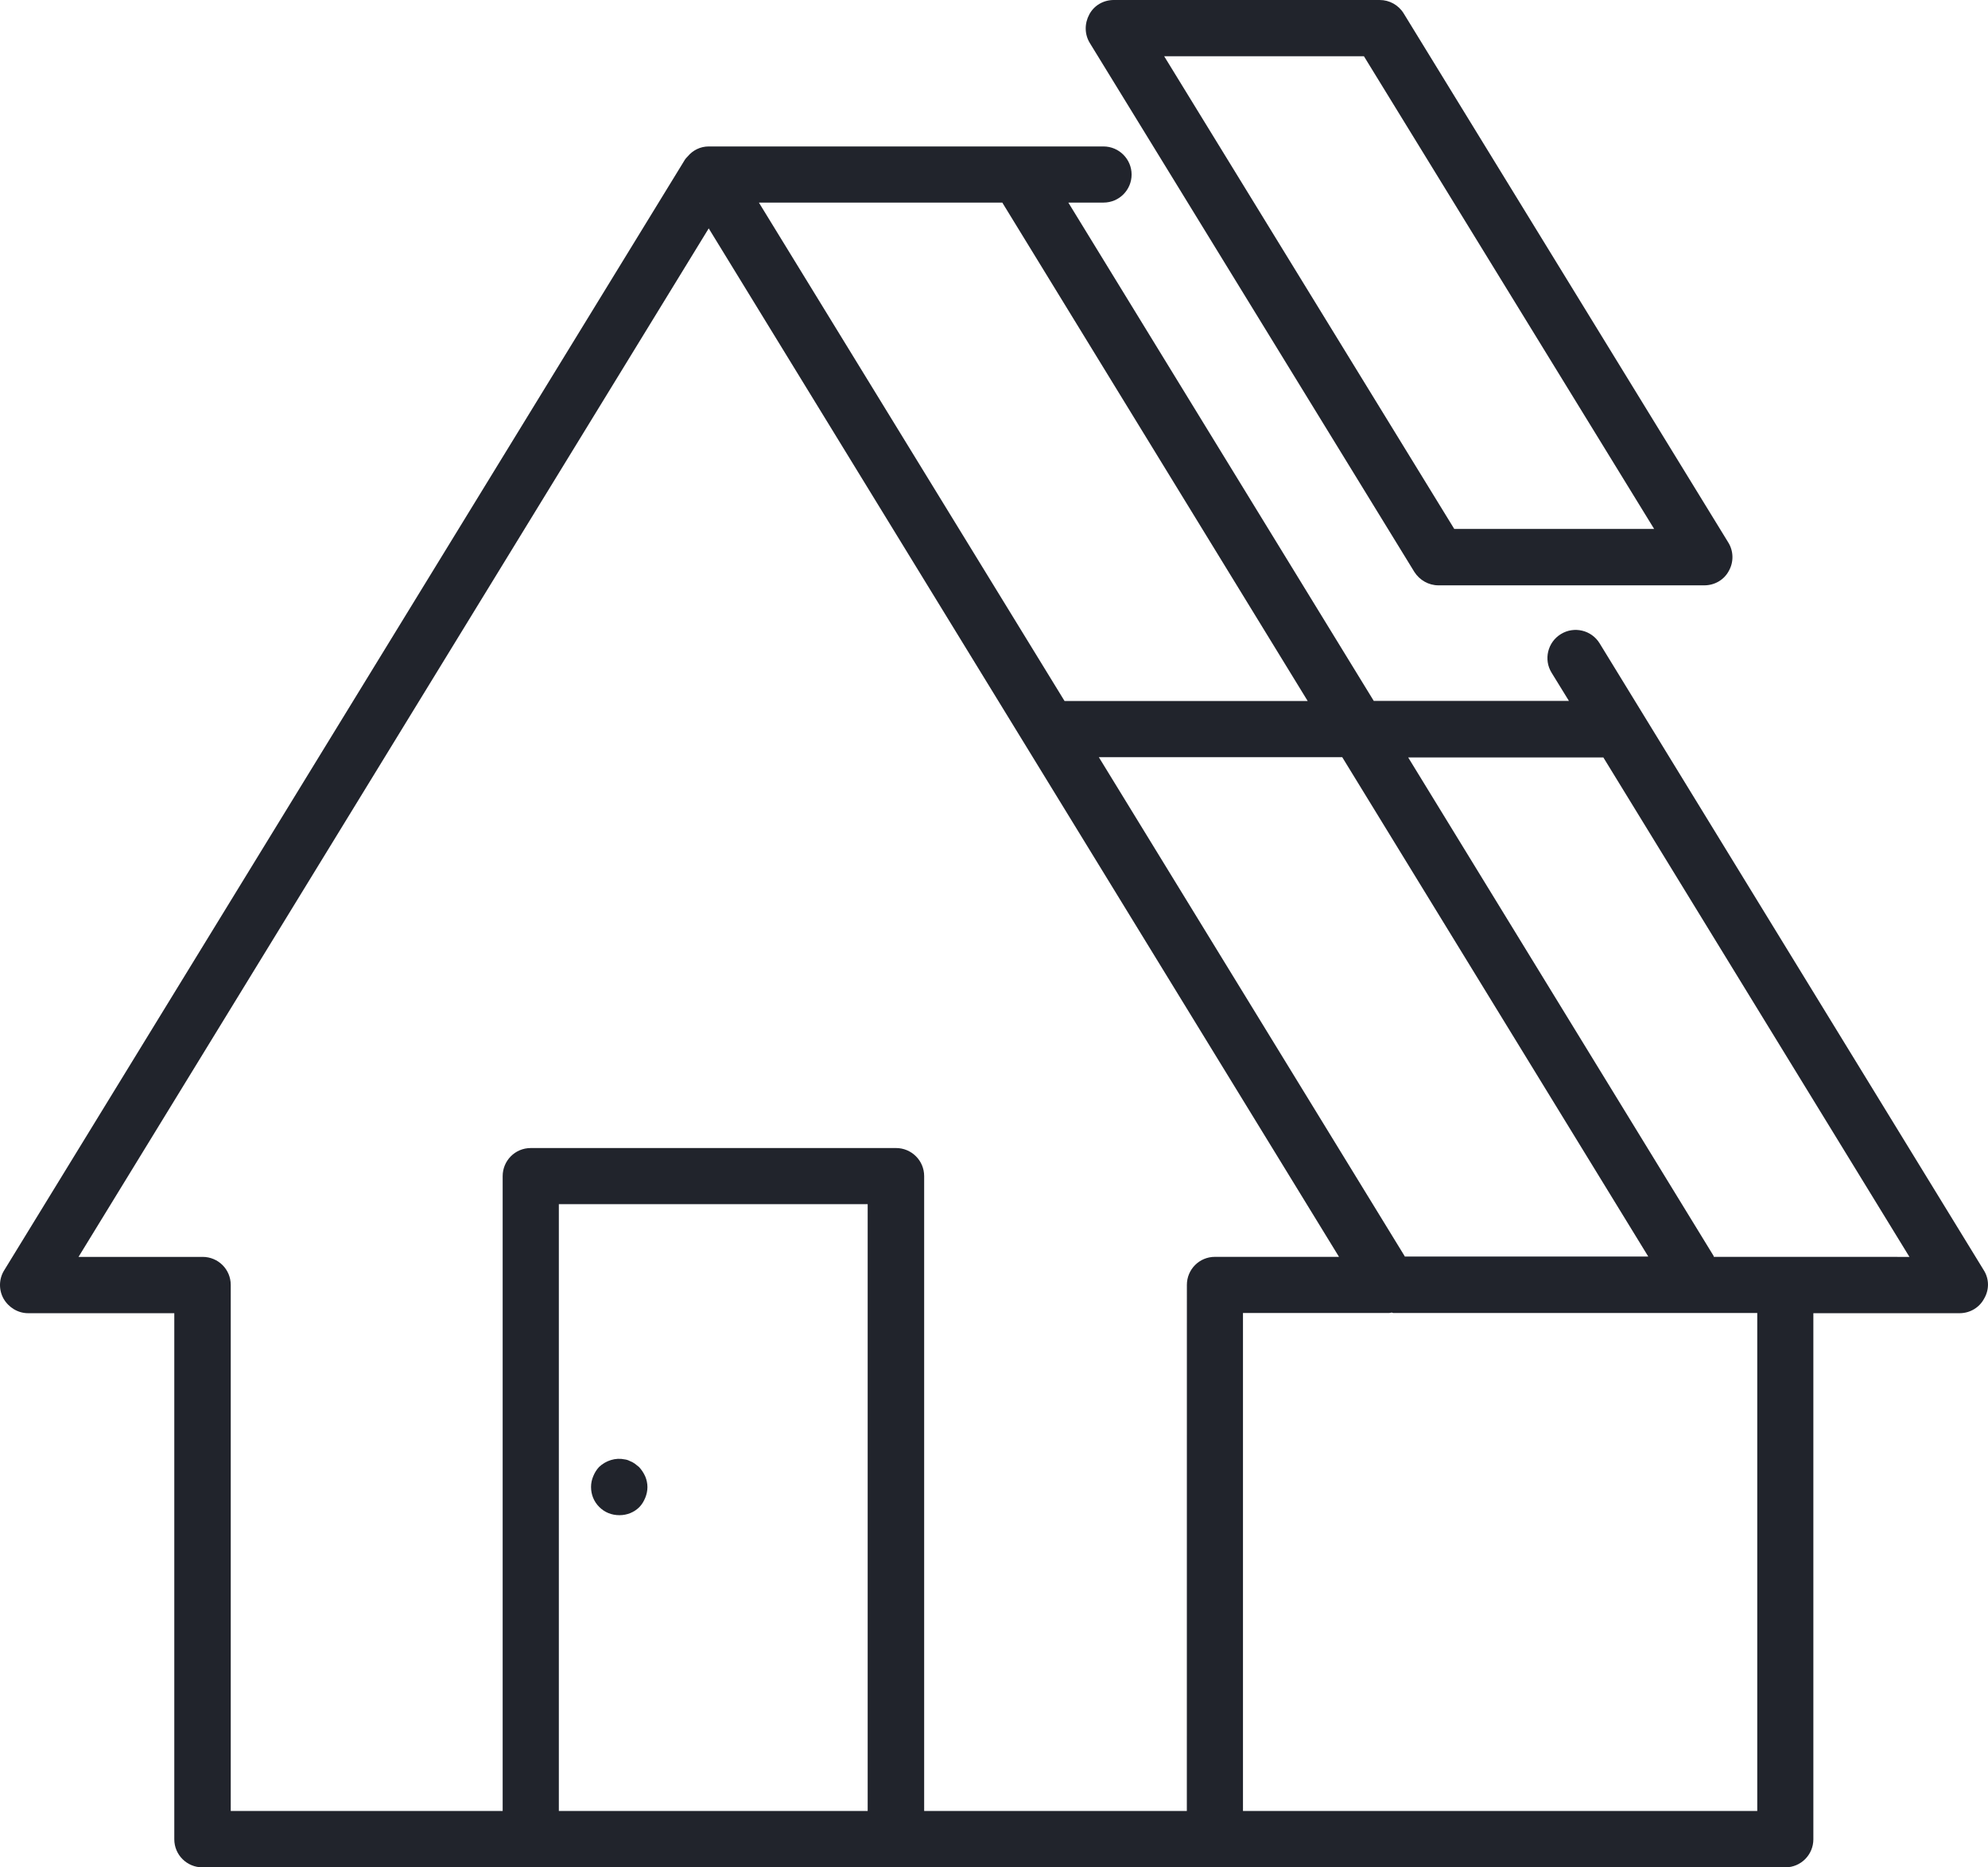
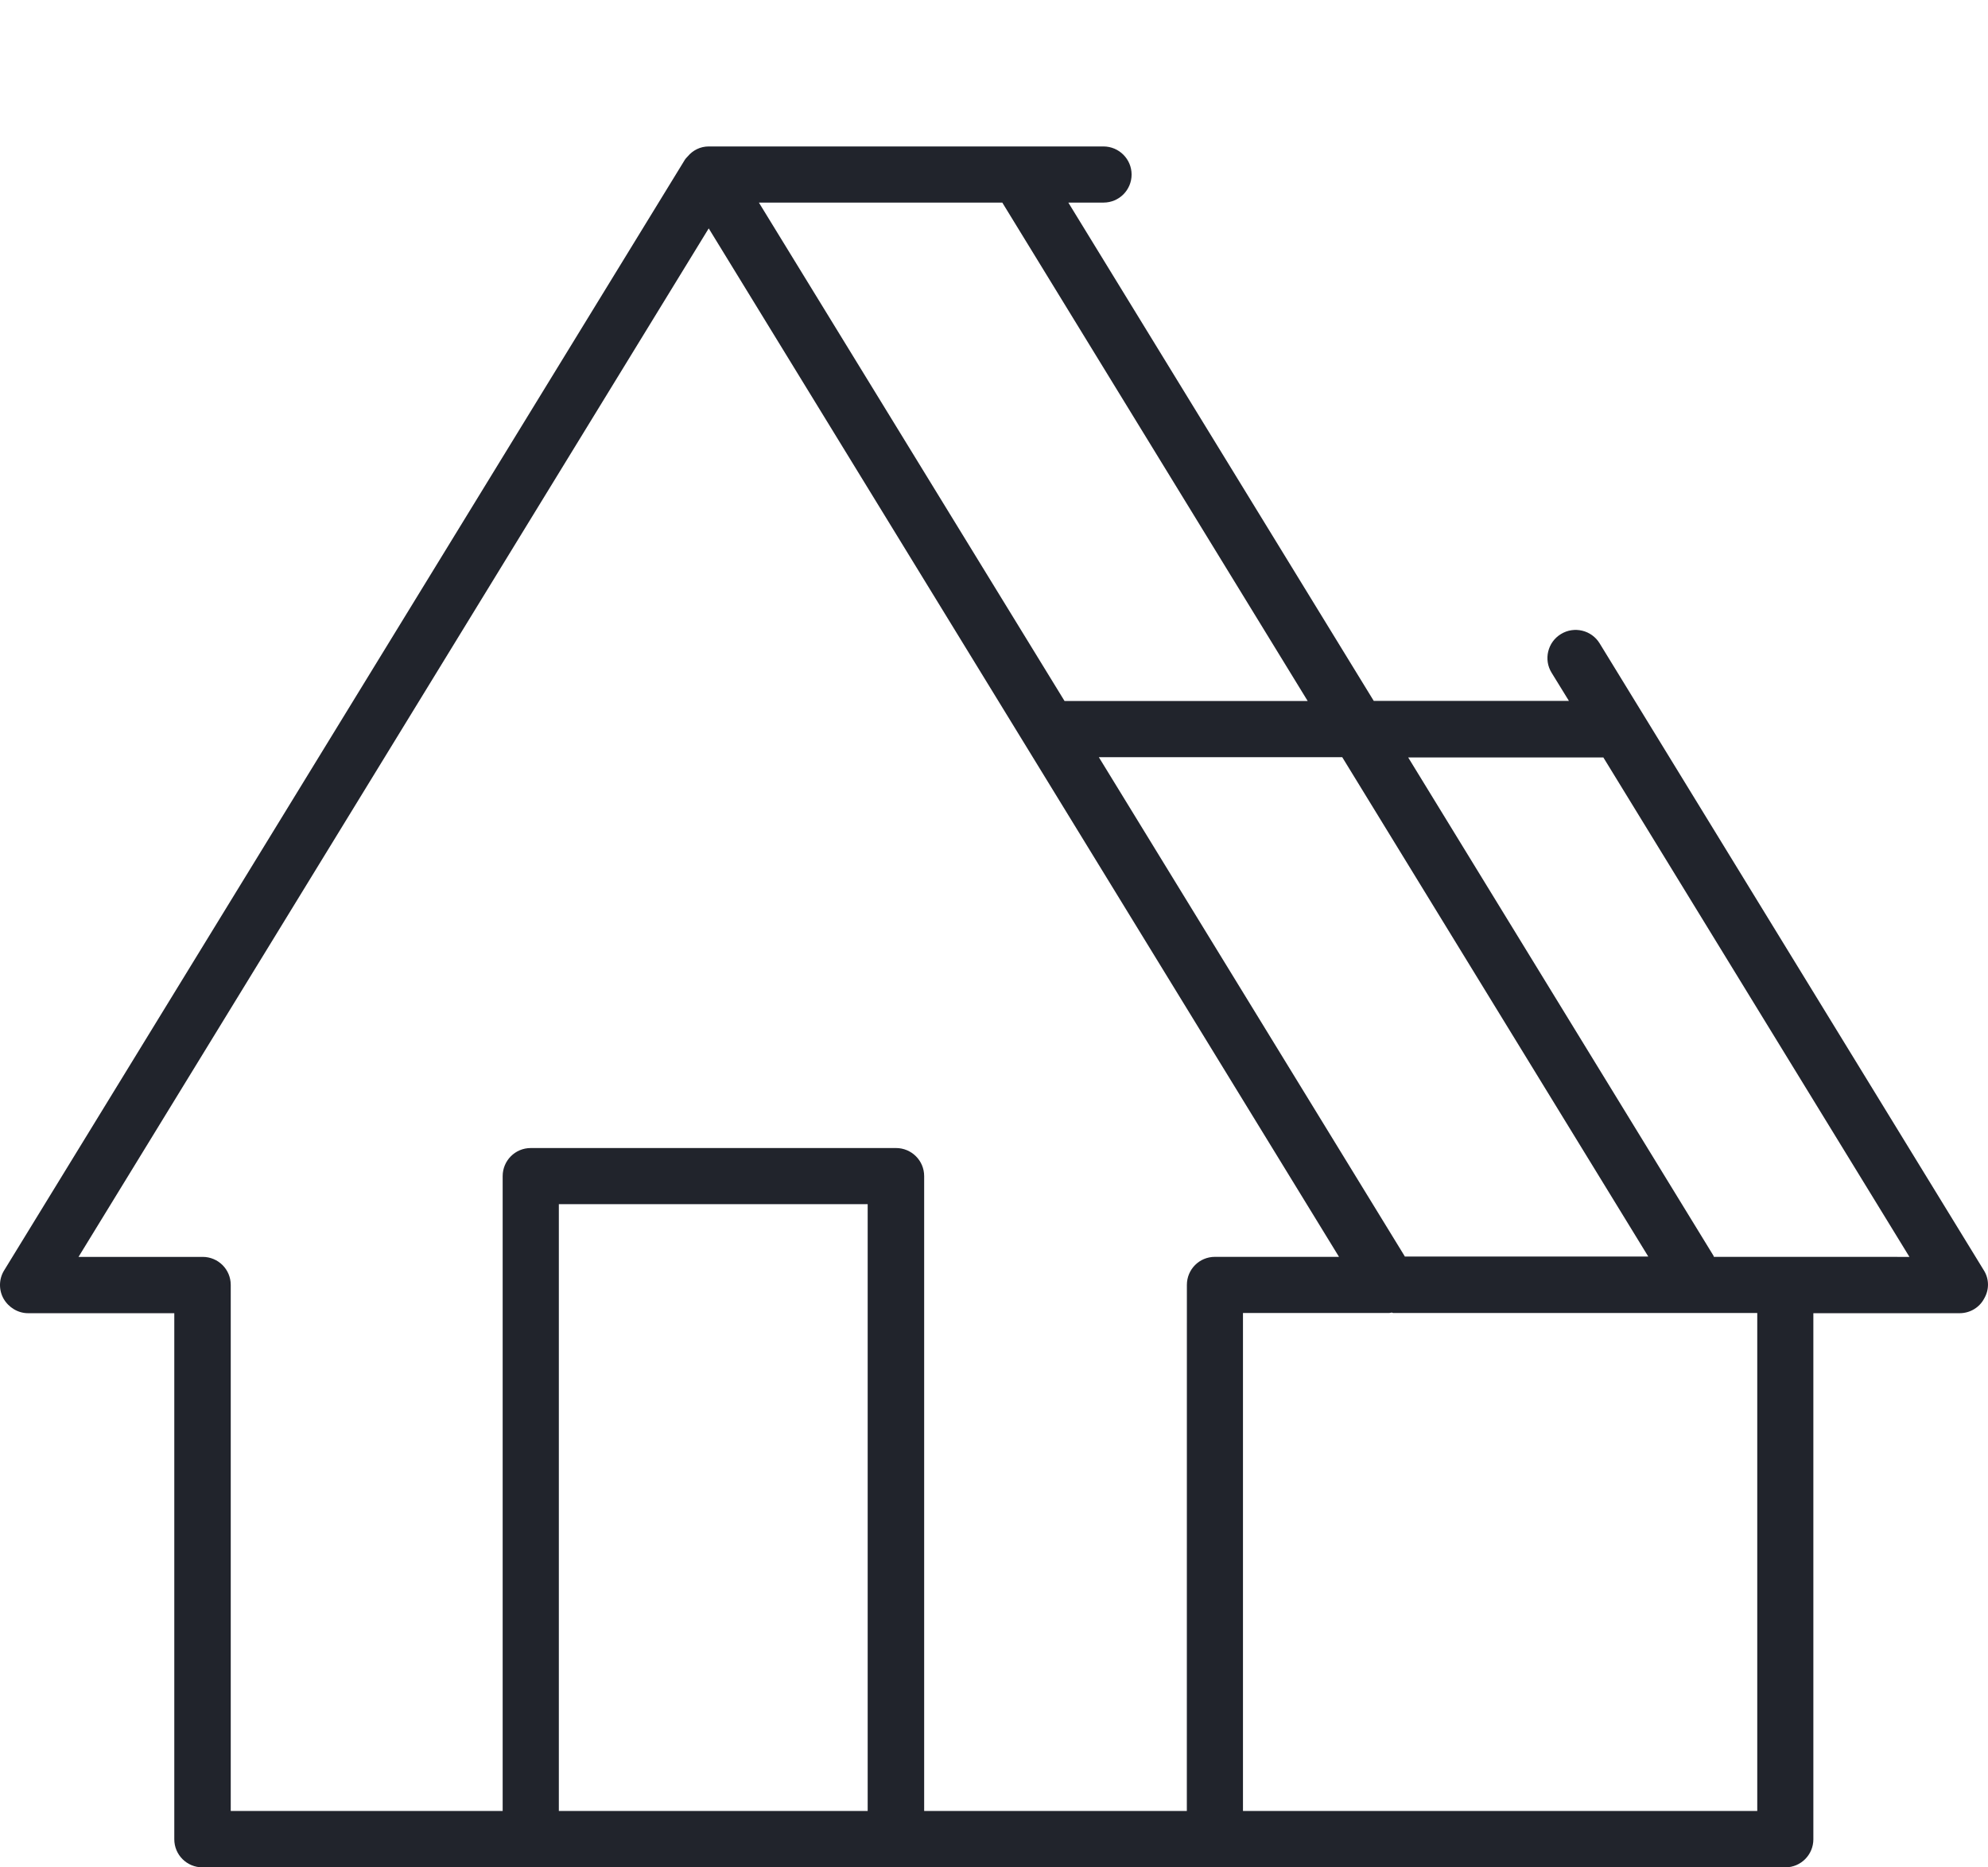
<svg xmlns="http://www.w3.org/2000/svg" version="1.1" id="Слой_1" x="0px" y="0px" width="46px" height="43.211px" viewBox="0 0 46 43.211" enable-background="new 0 0 46 43.211" xml:space="preserve">
  <g>
-     <path fill="#21242C" d="M14.786,33.947c-0.033-0.027-0.065-0.052-0.098-0.078c-0.037-0.027-0.08-0.048-0.116-0.061   c-0.037-0.02-0.08-0.033-0.117-0.037c-0.213-0.046-0.437,0.027-0.594,0.176c-0.06,0.065-0.102,0.135-0.135,0.216   c-0.033,0.077-0.05,0.163-0.05,0.246c0,0.175,0.065,0.339,0.191,0.464c0.125,0.125,0.287,0.189,0.465,0.189   c0.176,0,0.339-0.064,0.464-0.189c0.061-0.065,0.102-0.134,0.135-0.215c0.032-0.078,0.05-0.163,0.05-0.246s-0.018-0.168-0.05-0.245   C14.893,34.082,14.846,34.012,14.786,33.947L14.786,33.947z" />
    <path fill="#21242C" d="M45.902,29.393l-8.888-14.505c-0.187-0.307-0.59-0.404-0.897-0.215c-0.307,0.187-0.404,0.591-0.214,0.896   l0.4,0.65h-4.516L24.72,4.688h0.813c0.363,0,0.651-0.292,0.651-0.649c0-0.358-0.292-0.65-0.651-0.65h-9.135   c-0.194,0-0.367,0.089-0.483,0.228c-0.024,0.027-0.05,0.05-0.07,0.083L0.098,29.394c-0.126,0.2-0.13,0.456-0.015,0.659   c0.117,0.203,0.334,0.335,0.567,0.335h3.383v12.174c0,0.36,0.292,0.649,0.649,0.649h23.427h0.005h0.005h13.192   c0.361,0,0.648-0.294,0.648-0.649V30.388h3.383c0.237,0,0.455-0.126,0.567-0.335C46.033,29.844,46.029,29.593,45.902,29.393   L45.902,29.393z M30.258,16.221h-5.626L17.56,4.688h5.632L30.258,16.221z M32.512,29.084l-7.086-11.562h5.632l7.081,11.555h-5.627   V29.084z M12.931,41.906V27.865h7.146v14.041H12.931z M27.462,41.906h-6.078v-14.69c0-0.361-0.293-0.65-0.651-0.65h-8.452   c-0.363,0-0.65,0.294-0.65,0.65v14.69H5.339V29.734c0-0.362-0.292-0.649-0.65-0.649H1.817L16.399,5.285l14.584,23.799h-2.871   c-0.362,0-0.649,0.292-0.649,0.649L27.462,41.906L27.462,41.906z M40.661,41.906h-11.9V30.383h3.382   c0.021,0,0.037-0.005,0.058-0.01c0.014,0,0.022,0.01,0.036,0.01h8.424L40.661,41.906L40.661,41.906z M39.657,29.084   c-0.005-0.012-0.005-0.021-0.01-0.028l-7.063-11.528h4.516l7.082,11.557L39.657,29.084L39.657,29.084z" />
-     <path fill="#21242C" d="M32.726,13.234c0.121,0.19,0.33,0.311,0.558,0.311h6.152c0.237,0,0.456-0.125,0.567-0.334   c0.116-0.205,0.112-0.459-0.014-0.66L32.48,0.311C32.36,0.116,32.151,0,31.924,0h-6.153c-0.237,0-0.455,0.125-0.566,0.334   c-0.112,0.209-0.112,0.455,0.01,0.658L32.726,13.234z M31.56,1.302l6.715,10.938H33.65L26.938,1.302H31.56z" />
  </g>
</svg>